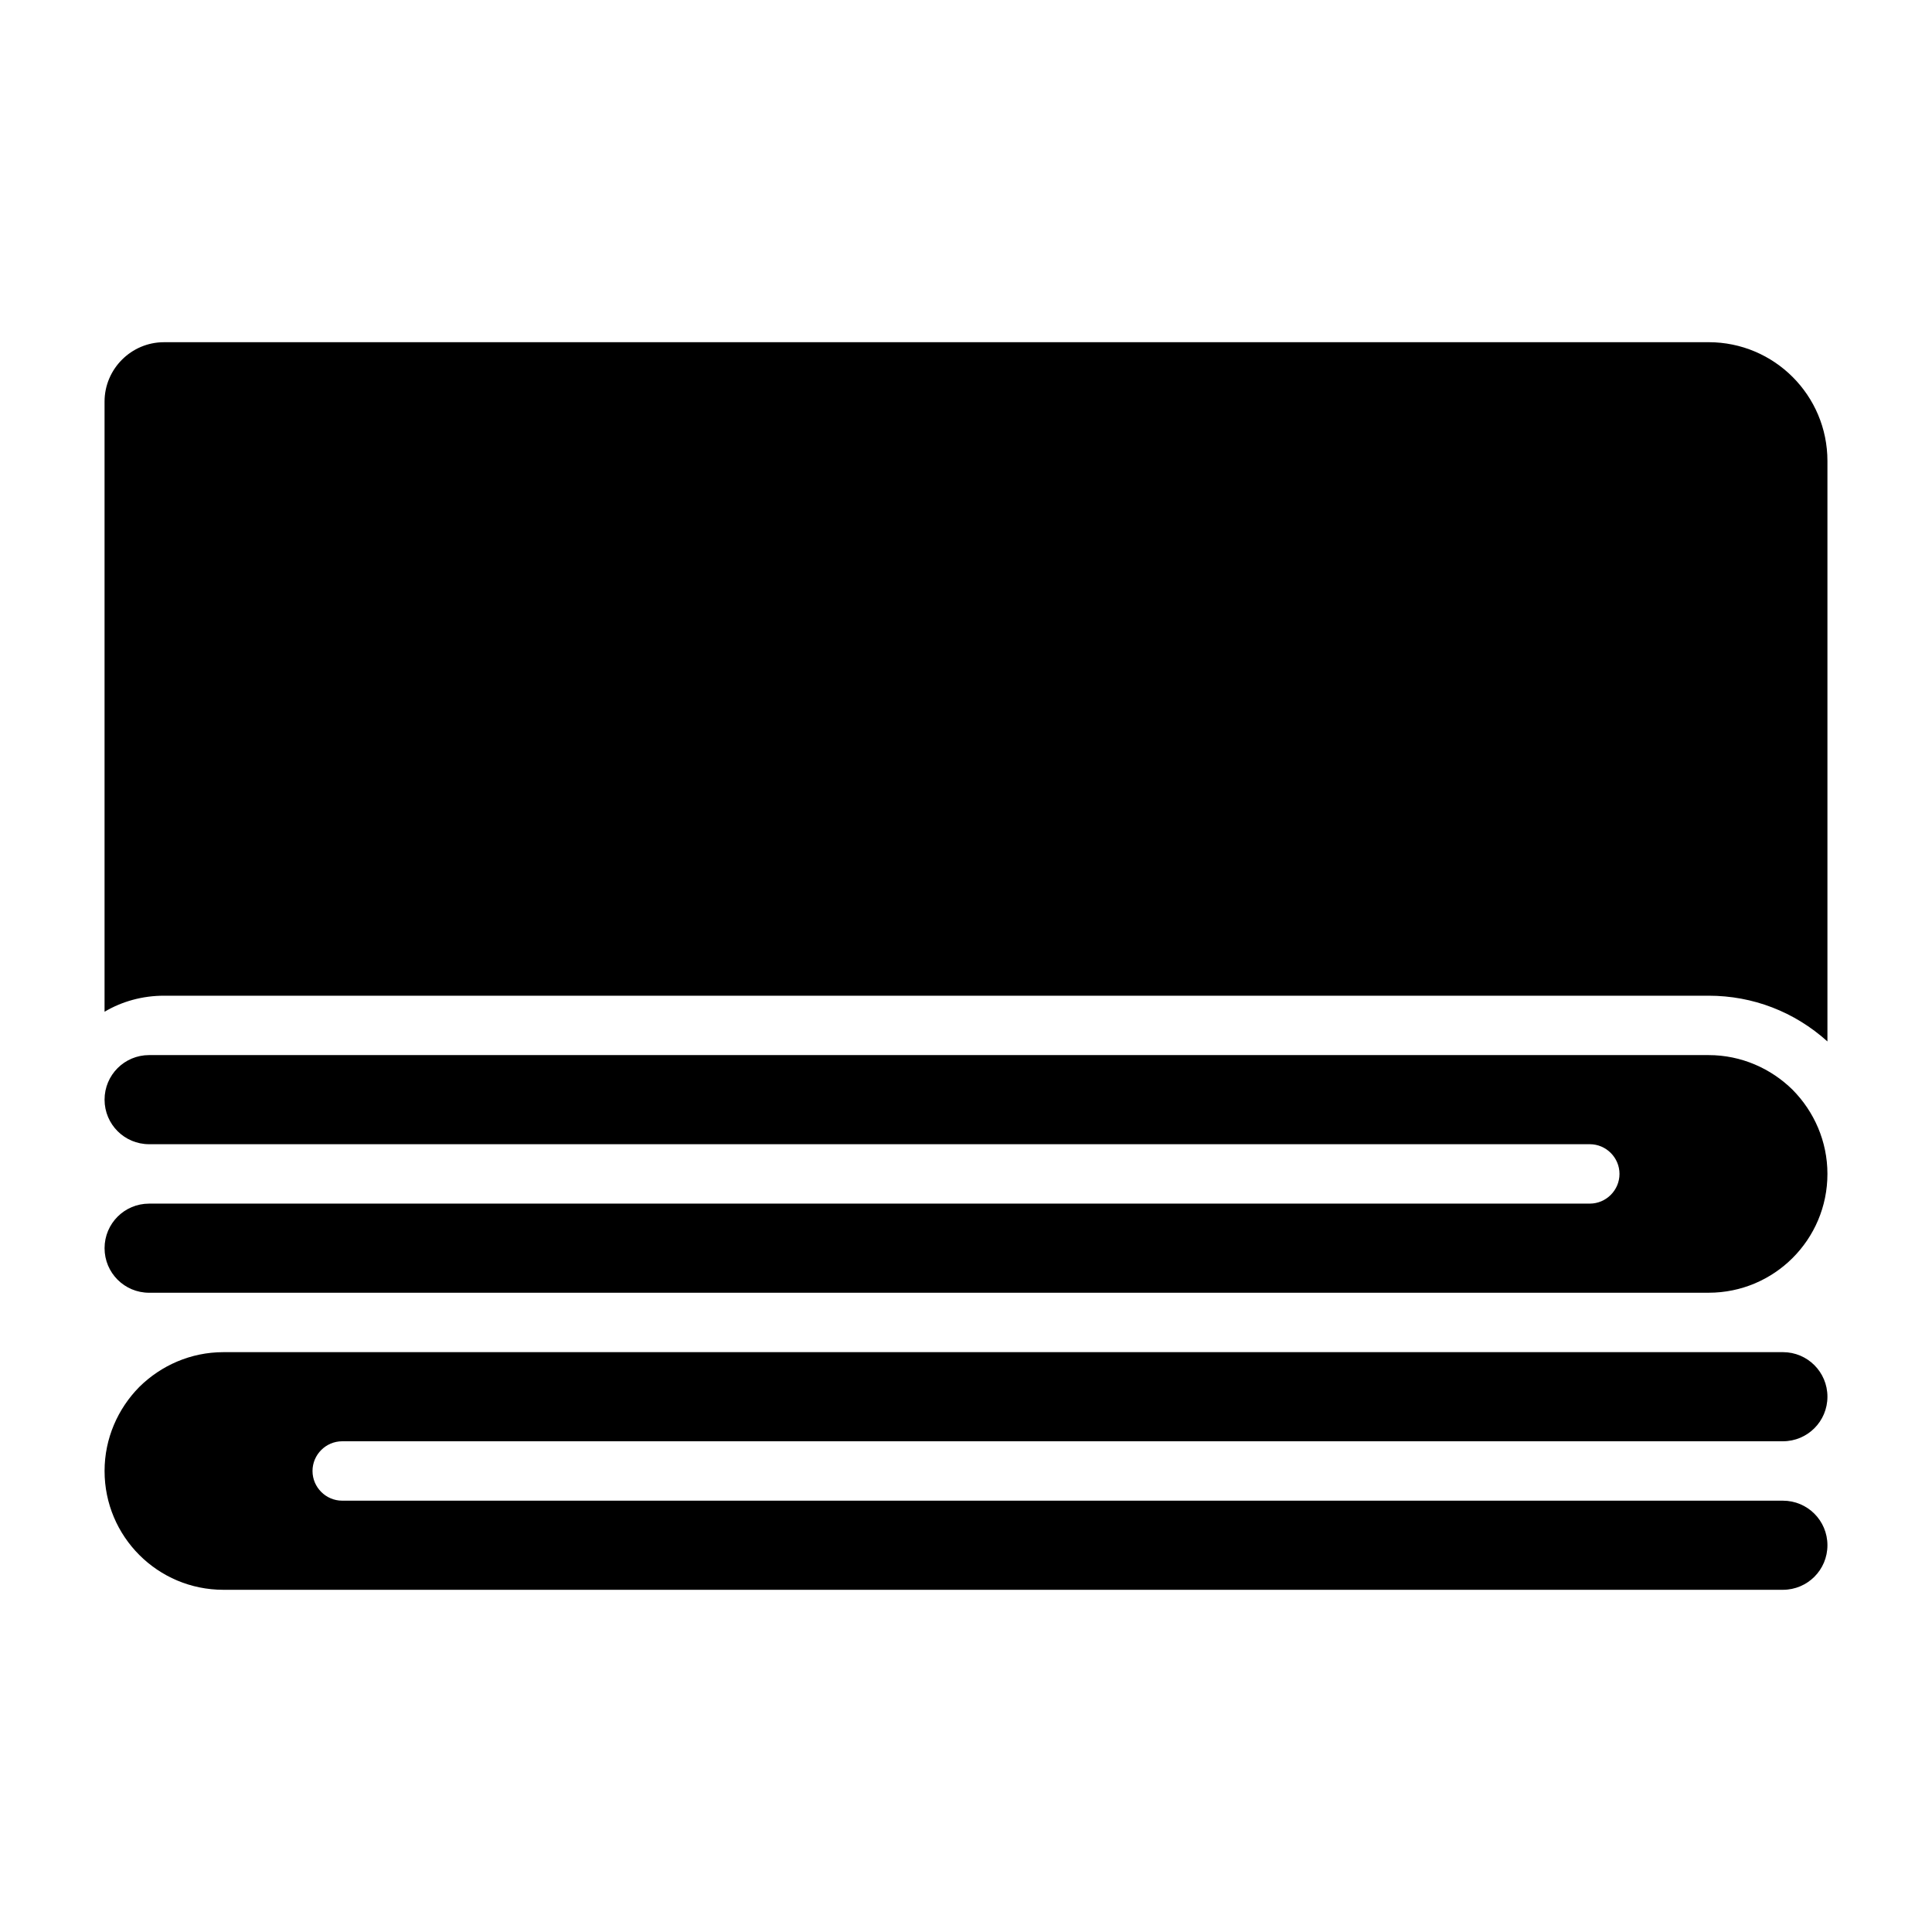
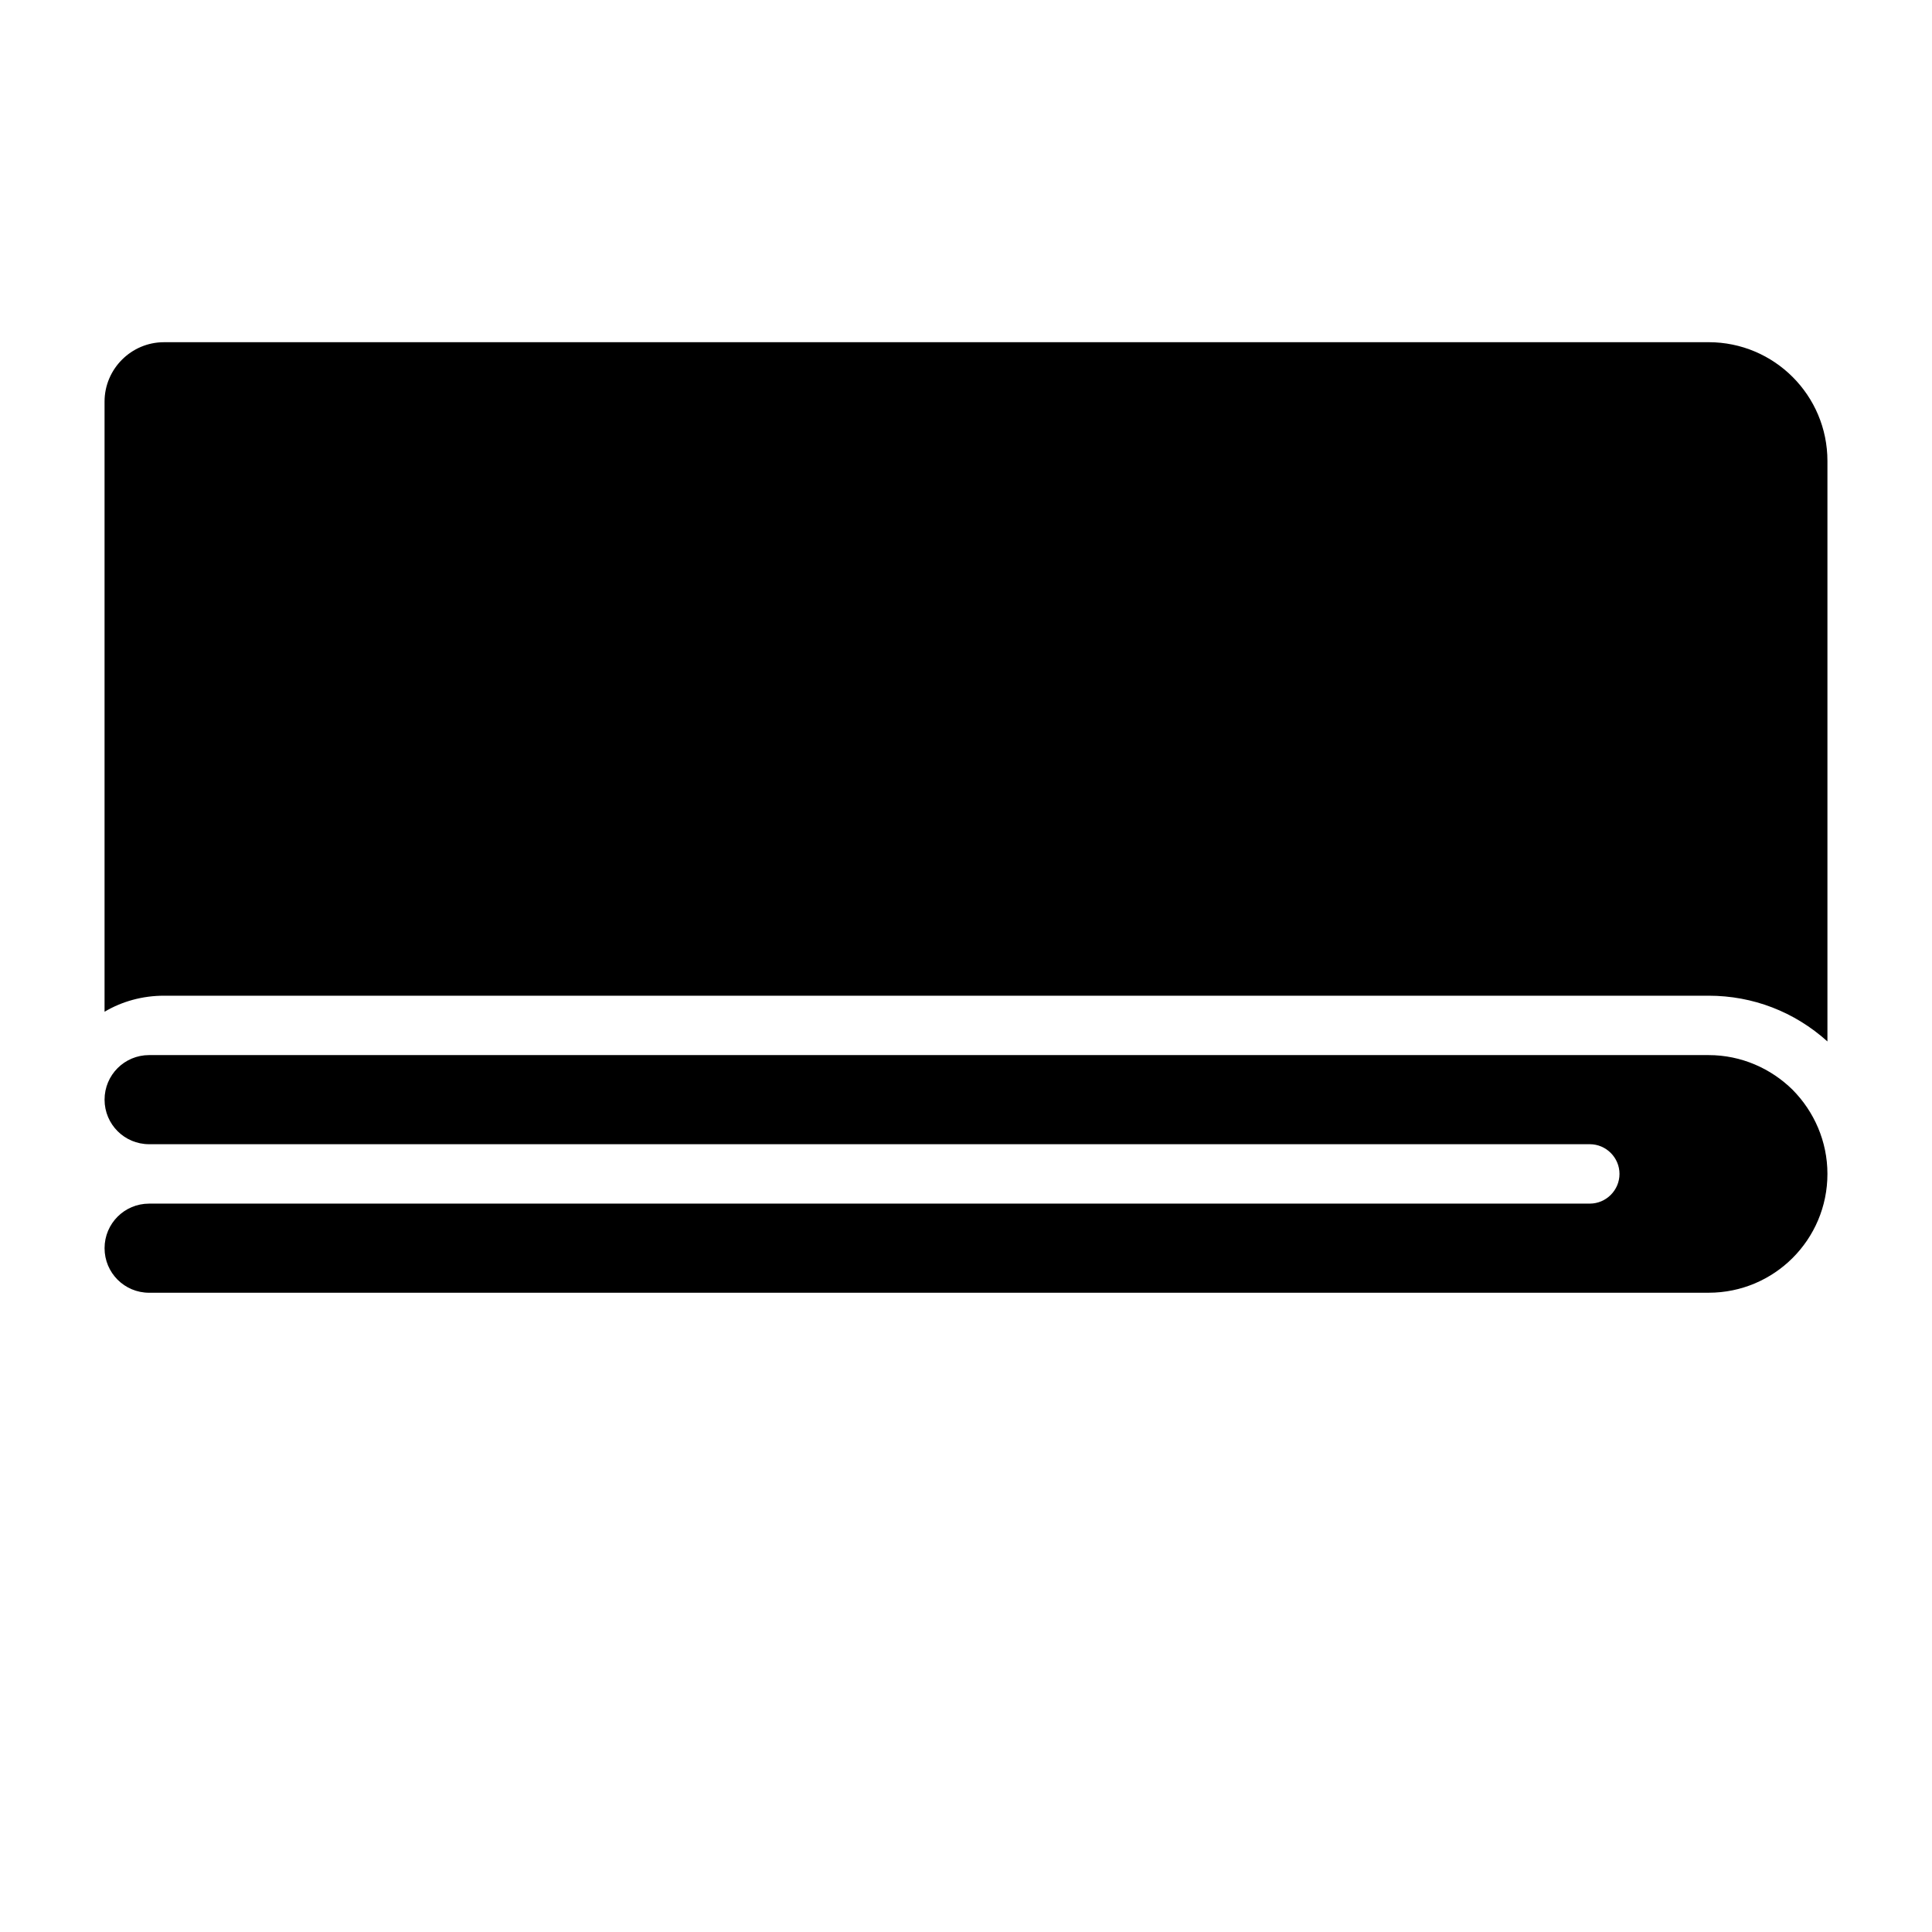
<svg xmlns="http://www.w3.org/2000/svg" fill="#000000" width="800px" height="800px" version="1.1" viewBox="144 144 512 512">
  <g>
-     <path d="m234.69 525.95h381.79c6.535 0 11.809-5.273 11.809-11.809s-5.273-11.809-11.809-11.809l-413.28 0.004c-8.66 0-16.531 3.543-22.277 9.211-5.668 5.746-9.211 13.617-9.211 22.277 0 17.398 14.09 31.488 31.488 31.488h413.28c6.535 0 11.809-5.273 11.809-11.809s-5.273-11.809-11.809-11.809h-381.79c-4.328 0-7.871-3.543-7.871-7.871s3.543-7.871 7.871-7.871z" />
    <path d="m596.8 423.61h-413.28c-6.535 0-11.809 5.273-11.809 11.809s5.273 11.809 11.809 11.809h381.79c4.328 0 7.871 3.543 7.871 7.871 0 4.328-3.543 7.871-7.871 7.871l-381.79 0.004c-6.535 0-11.809 5.273-11.809 11.809s5.273 11.809 11.809 11.809l413.28-0.004c17.398 0 31.488-14.09 31.488-31.488 0-8.66-3.543-16.531-9.211-22.277-5.746-5.668-13.617-9.211-22.277-9.211z" />
    <path d="m596.8 234.69h-409.35c-8.66 0-15.742 7.086-15.742 15.742v161.69c4.644-2.754 10.078-4.25 15.742-4.25h409.35c11.73 0 22.75 4.25 31.488 12.121v-153.82c0-17.398-14.09-31.488-31.488-31.488z" />
  </g>
</svg>